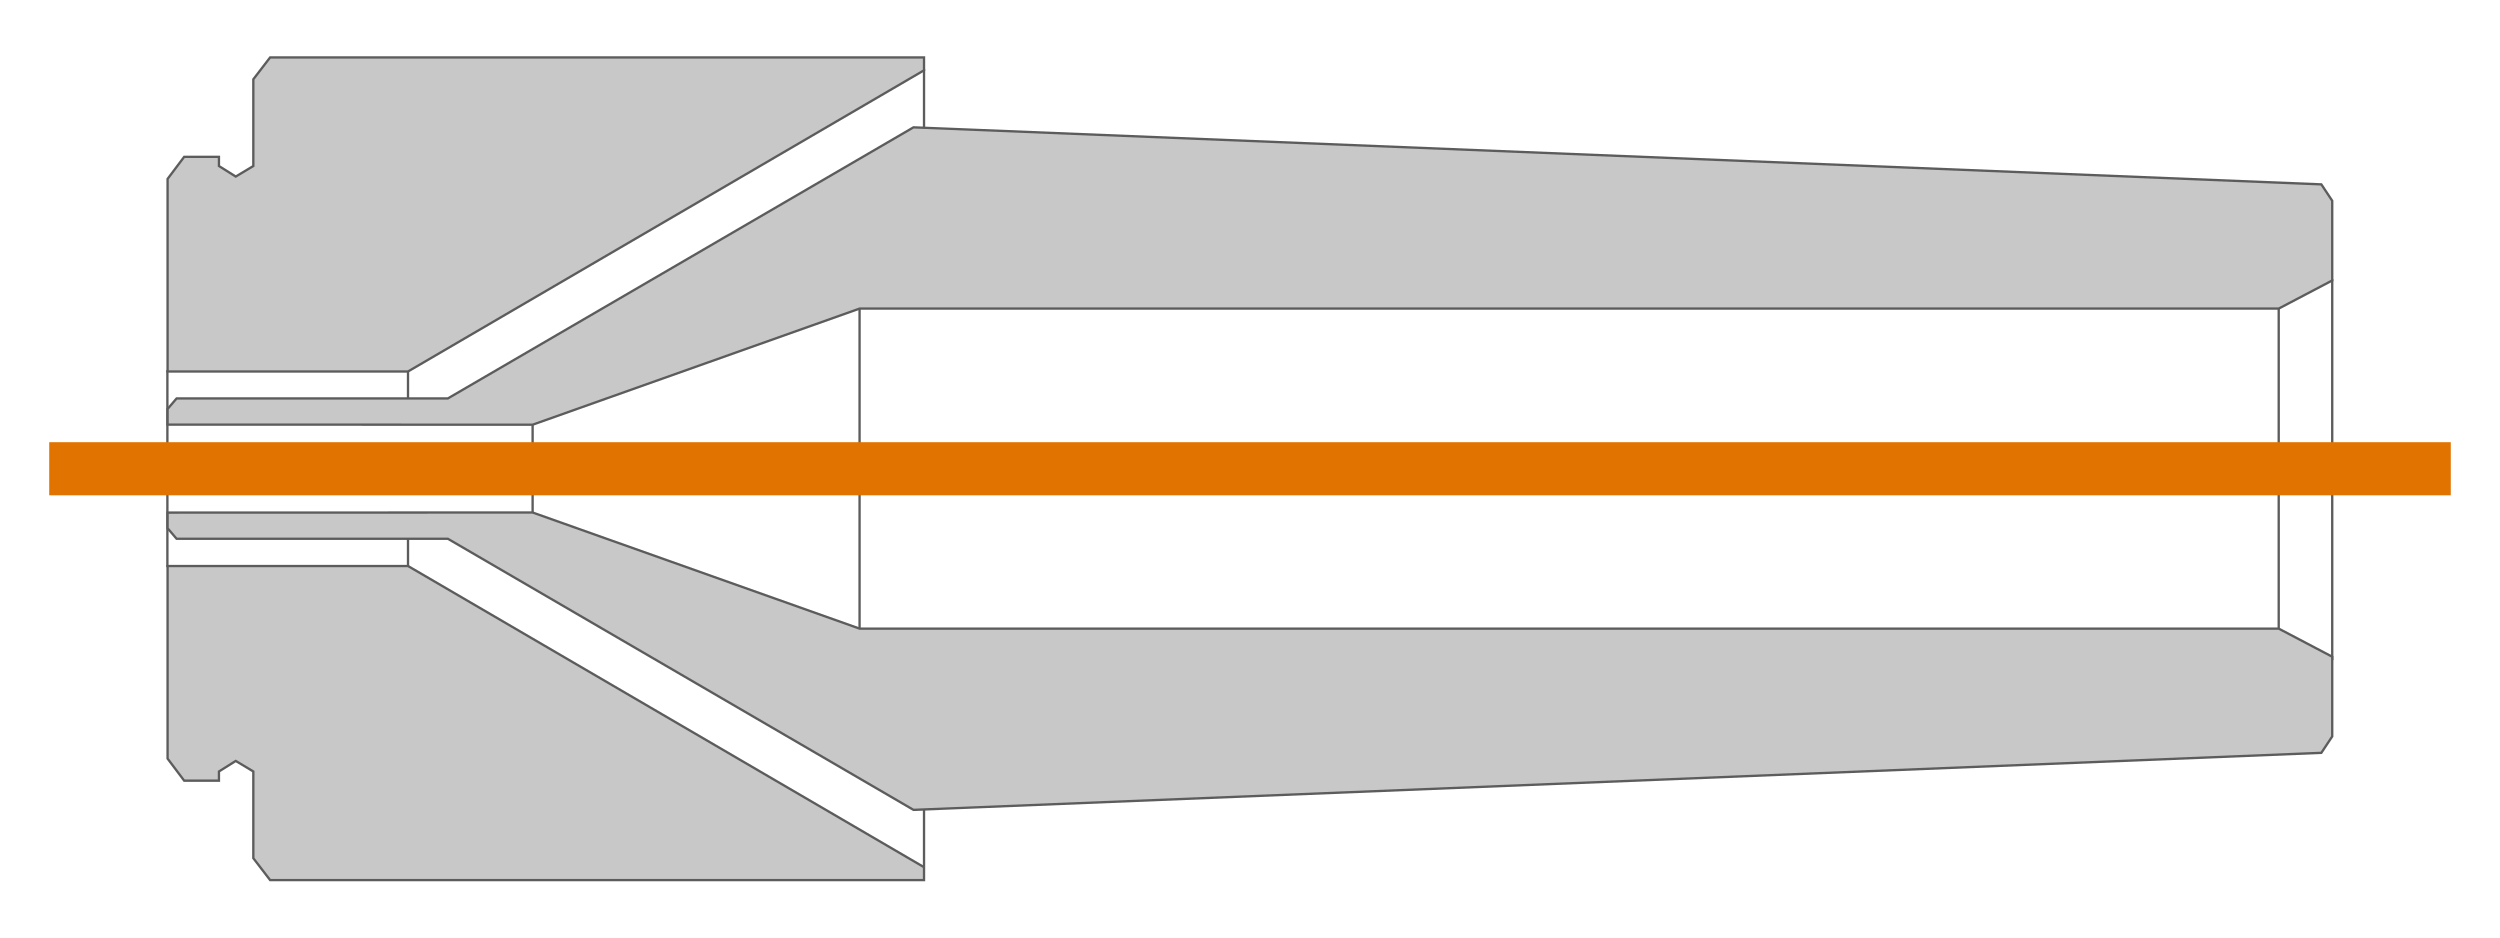
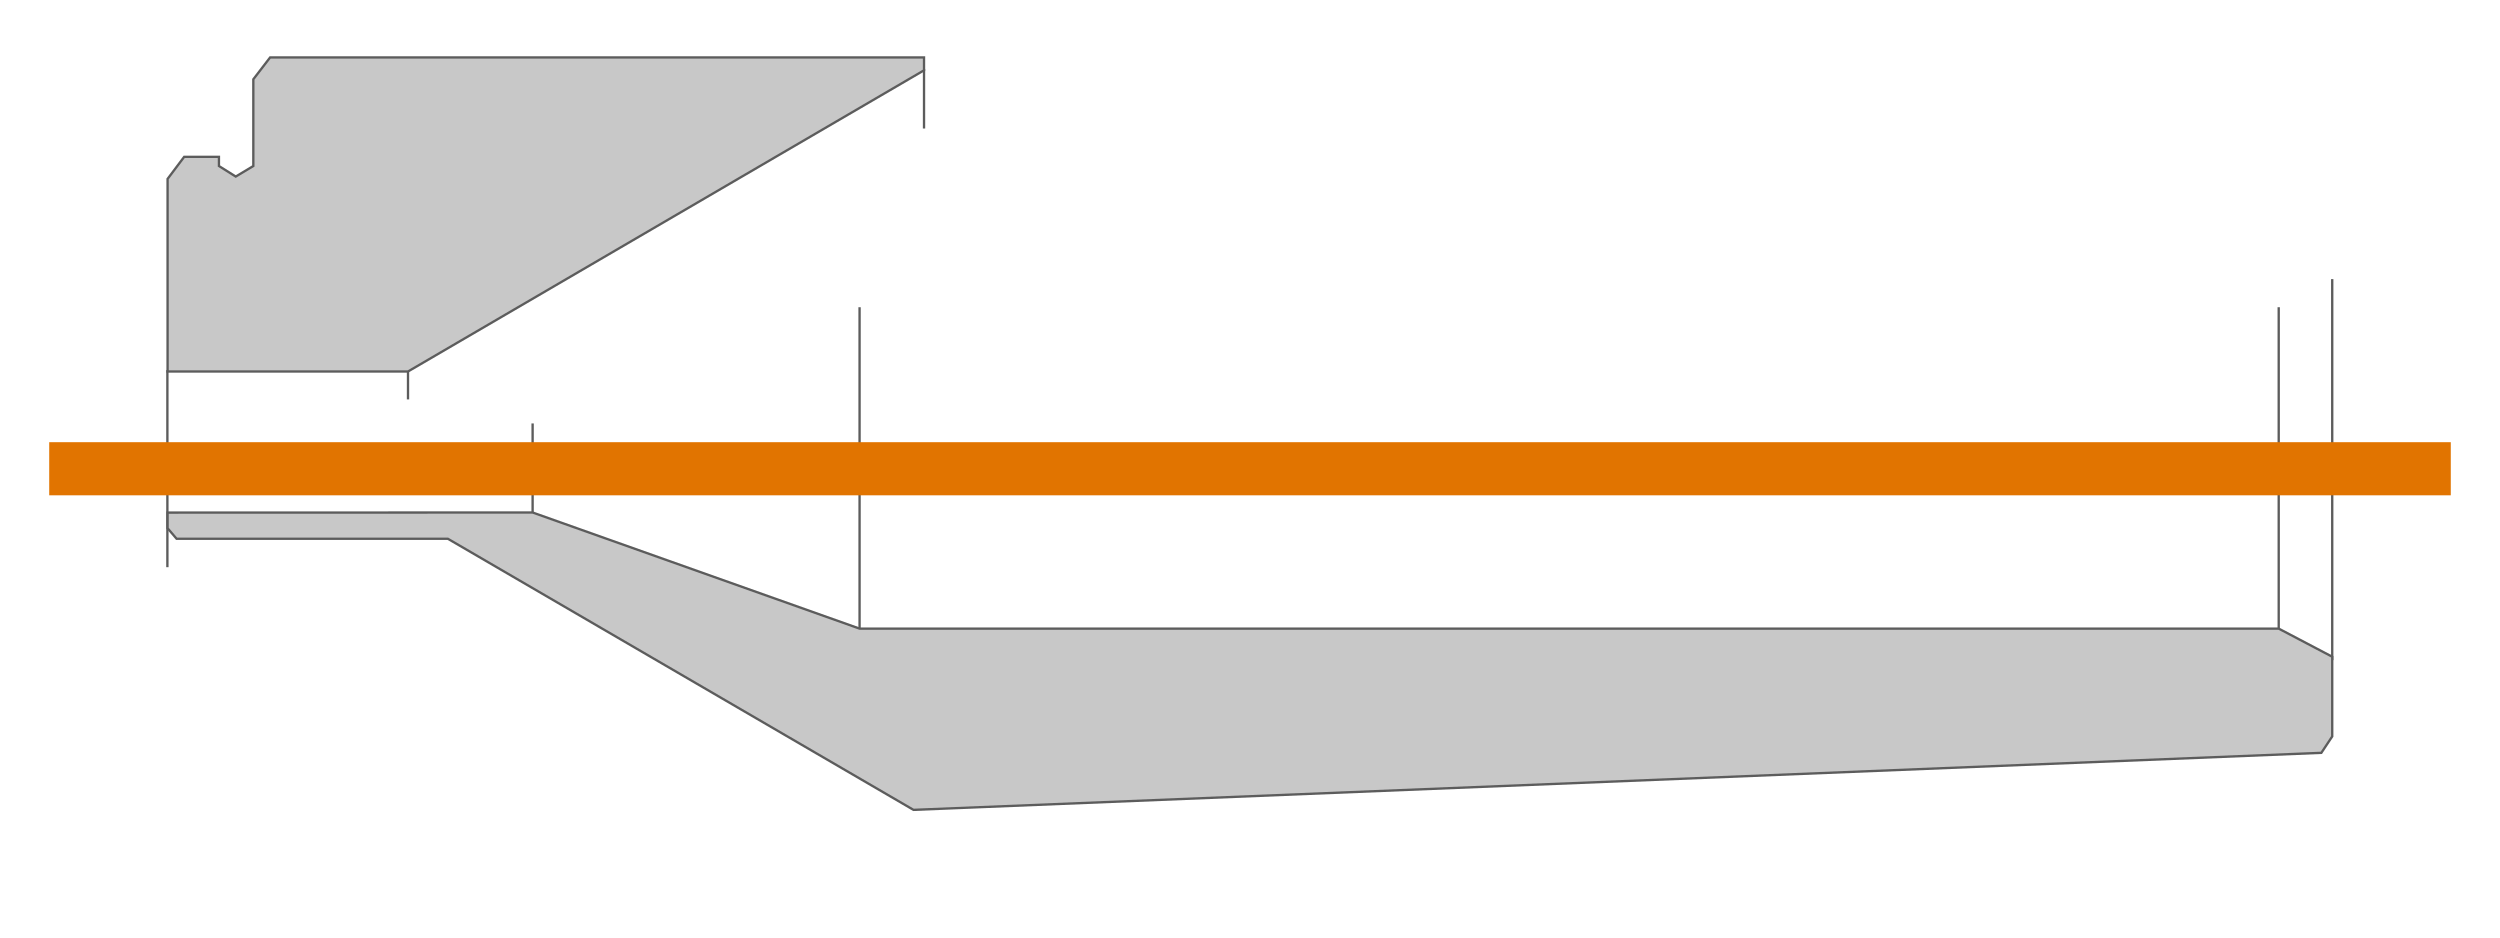
<svg xmlns="http://www.w3.org/2000/svg" width="6400px" height="2400px" viewBox="0 0 6400 2400" version="1.1">
  <title>tubing-extrusion-tip-and-die</title>
  <desc>Created with Sketch.</desc>
  <g id="tubing-extrusion-tip-and-die" stroke="none" stroke-width="1" fill="none" fill-rule="evenodd">
    <g id="Group-18" transform="translate(126, 147)" fill-rule="nonzero">
      <path d="M302.5,803.5 L302.5,1302" id="Line-5-Copy-2" stroke="#5C5C5C" stroke-width="6" stroke-linecap="square" />
      <path d="M2074.5,642.5 L2074.5,1464.956" id="Line-5-Copy-6" stroke="#5C5C5C" stroke-width="6" stroke-linecap="square" />
      <path d="M5707.5,642.5 L5707.5,1464.956" id="Line-5-Copy" stroke="#5C5C5C" stroke-width="6" stroke-linecap="square" />
      <path d="M1237.5,940 L1237.5,1164.364" id="Line-5-Copy-10" stroke="#5C5C5C" stroke-width="6" stroke-linecap="square" />
      <path d="M918.5,803.5 L918.5,872.5" id="Line-5-Copy-4" stroke="#5C5C5C" stroke-width="6" stroke-linecap="square" />
-       <path d="M918.5,1233.5 L918.5,1302.5" id="Line-5-Copy-5" stroke="#5C5C5C" stroke-width="6" stroke-linecap="square" />
      <path d="M2239.5,32.5 L2239.5,179" id="Line-5-Copy-7" stroke="#5C5C5C" stroke-width="6" stroke-linecap="square" />
-       <path d="M2239.5,1926.247 L2239.5,2068.5" id="Line-5-Copy-8" stroke="#5C5C5C" stroke-width="6" stroke-linecap="square" />
      <path d="M5844.5,570.5 L5844.5,1540.061" id="Line-5-Copy-9" stroke="#5C5C5C" stroke-width="6" stroke-linecap="square" />
      <path d="M426.051,304.5 L535.853,304.5" id="Line-3-Copy-6" stroke="#B8E986" stroke-width="6" stroke-linecap="square" />
      <polygon id="Path-11" stroke="#5C5C5C" stroke-width="6" fill="#C8C8C8" points="565.5 0 522.5 56 522.5 278 477.5 305 434.5 278 434.5 254.5 345.5 254.5 303 311 303 804 918.5 804 2239.5 33 2239.5 0" />
-       <polygon id="Path-12" stroke="#5C5C5C" stroke-width="6" fill="#C8C8C8" points="2212.5 179 1020.5 873 326.075 873 303 900 303 940 1237.5 940.247 2074.5 643 5707.5 643 5844.5 571 5844.5 367 5816.632 325" />
-       <polygon id="Path-11" stroke="#5C5C5C" stroke-width="6" fill="#C8C8C8" transform="translate(1271.25, 1704) scale(1, -1) translate(-1271.25, -1704) " points="565.5 1302 522.5 1358 522.5 1580 477.5 1607 434.5 1580 434.5 1556.5 345.5 1556.5 303 1613 303 2106 918.5 2106 2239.5 1335 2239.5 1302" />
      <polygon id="Path-12" stroke="#5C5C5C" stroke-width="6" fill="#C8C8C8" transform="translate(3073.75, 1545.624) scale(1, -1) translate(-3073.75, -1545.624) " points="2212.5 1165 1020.5 1859 326.075 1859 303 1886 303 1926 1237.5 1926.247 2074.5 1629 5707.5 1629 5844.5 1557 5844.5 1353 5816.632 1311" />
      <rect id="Rectangle" fill="#E17400" x="0" y="985" width="6148" height="136" />
    </g>
  </g>
</svg>